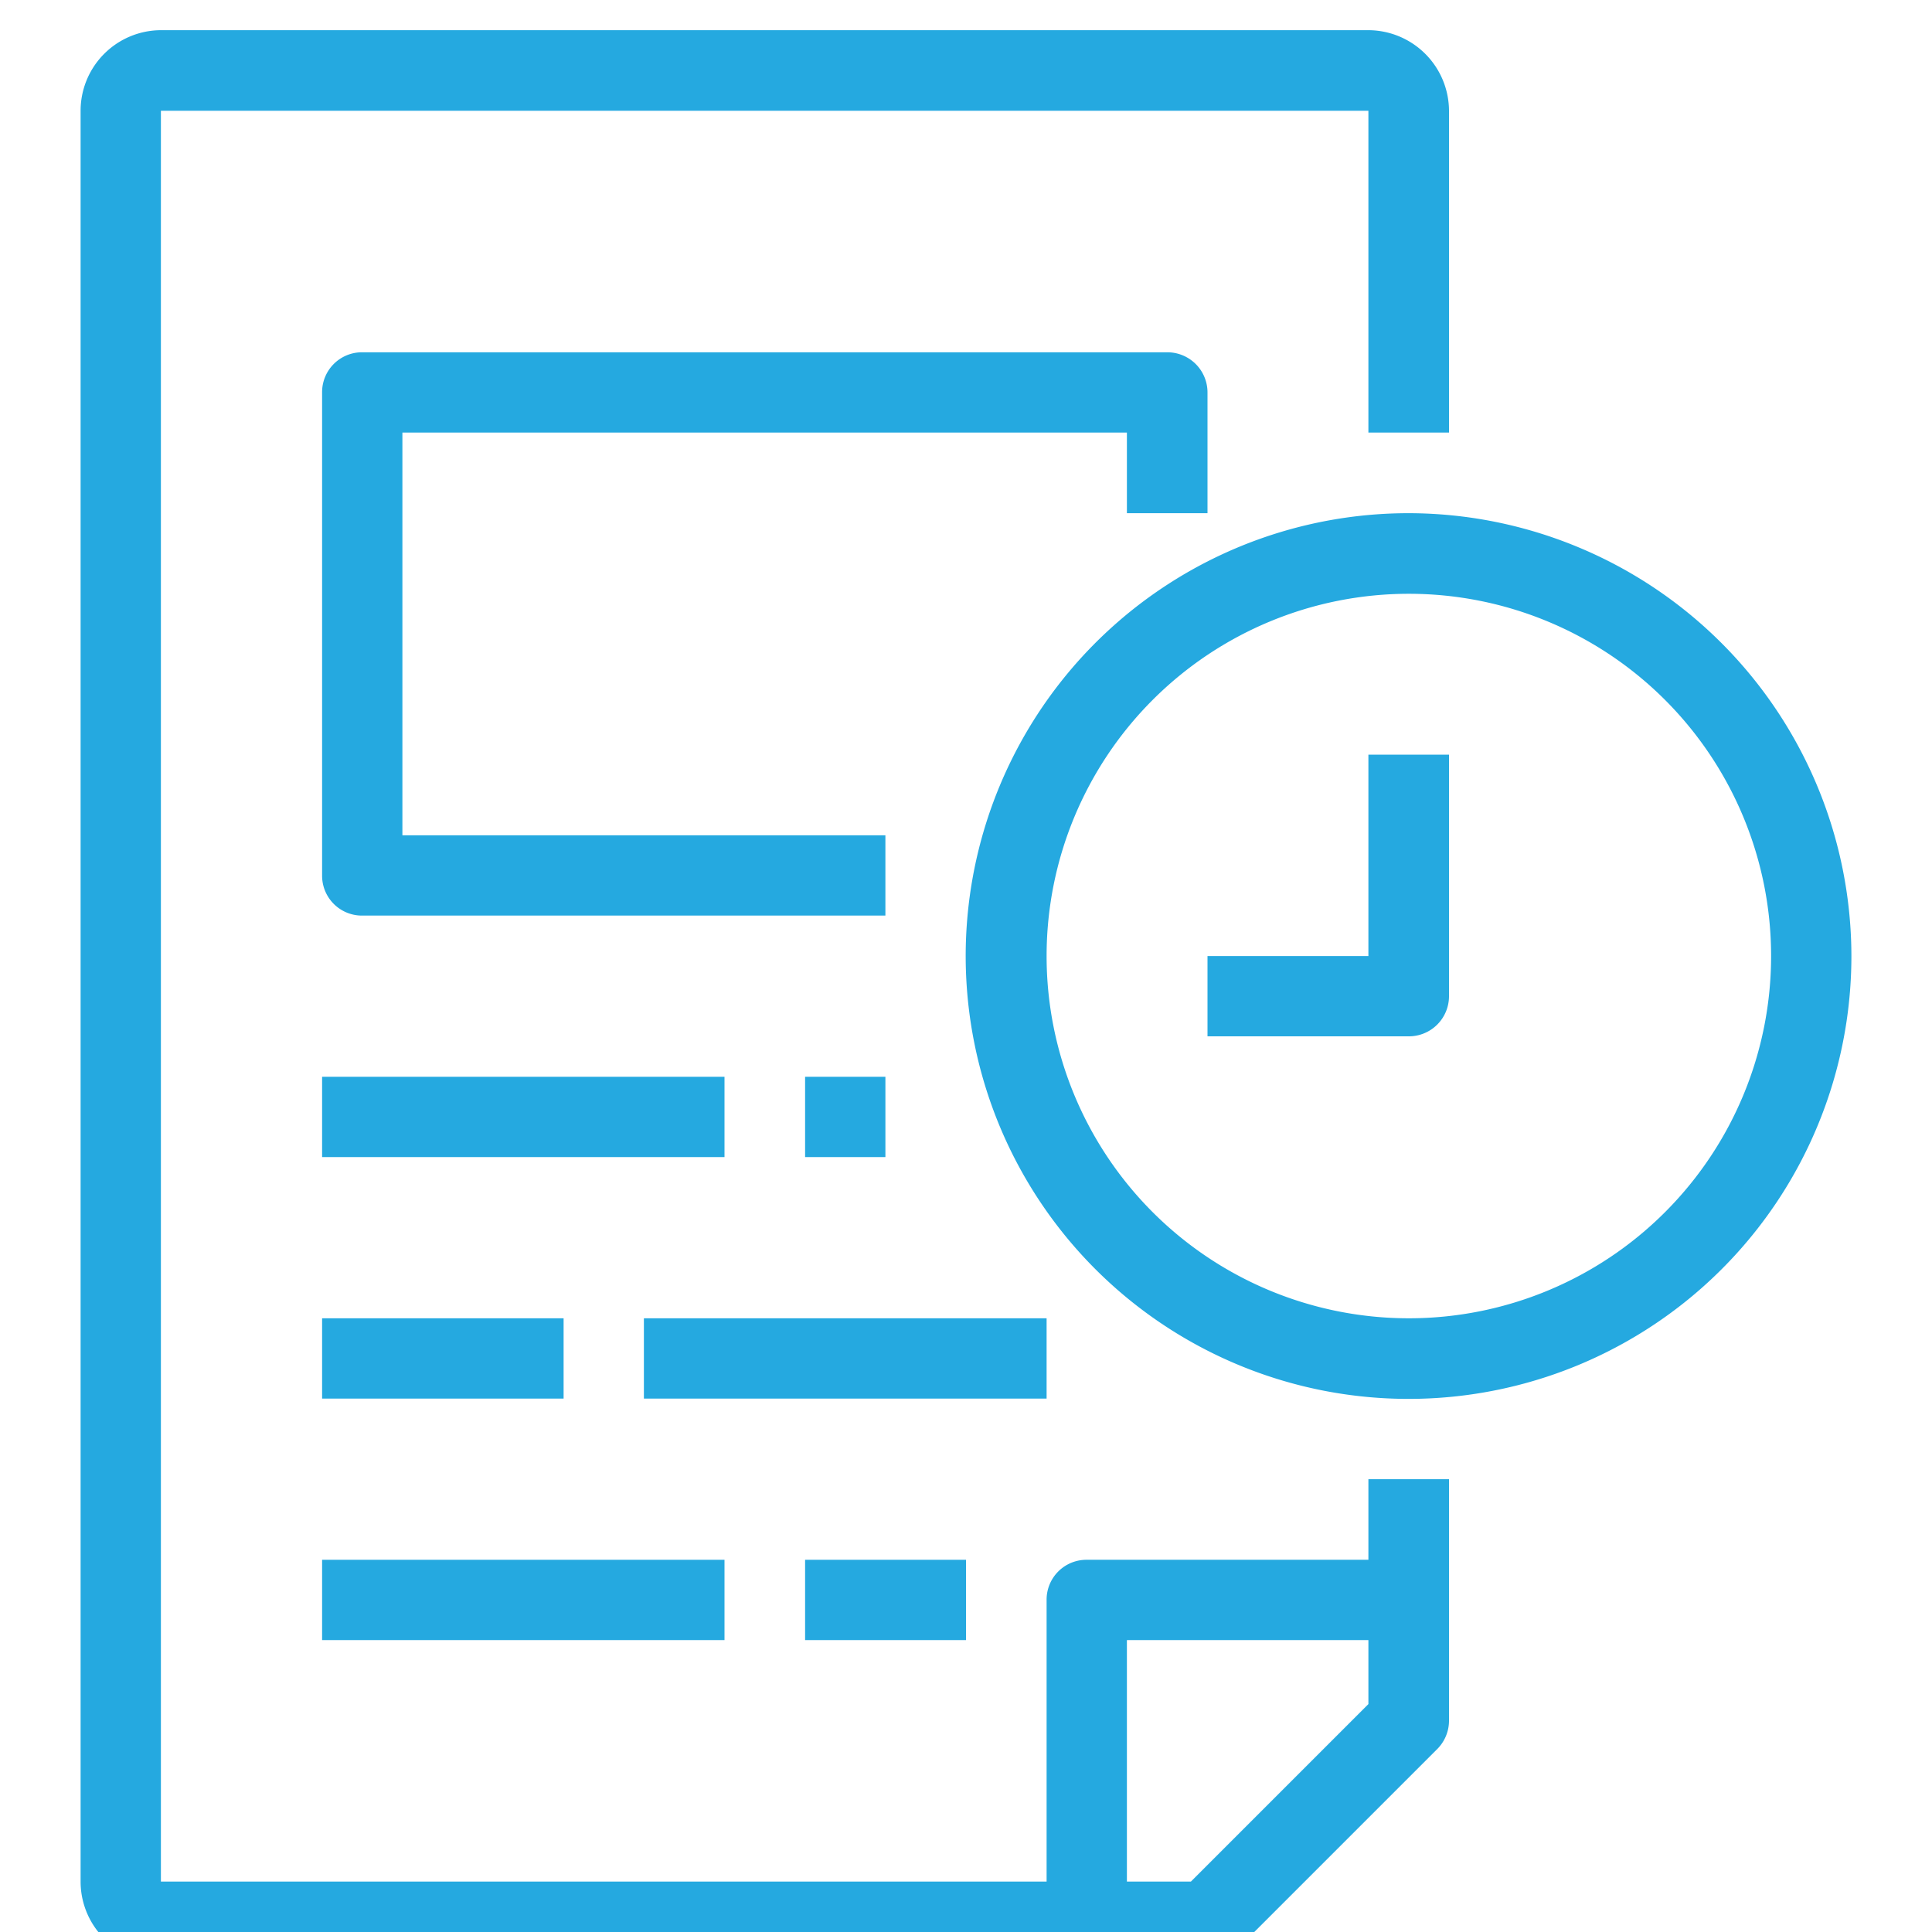
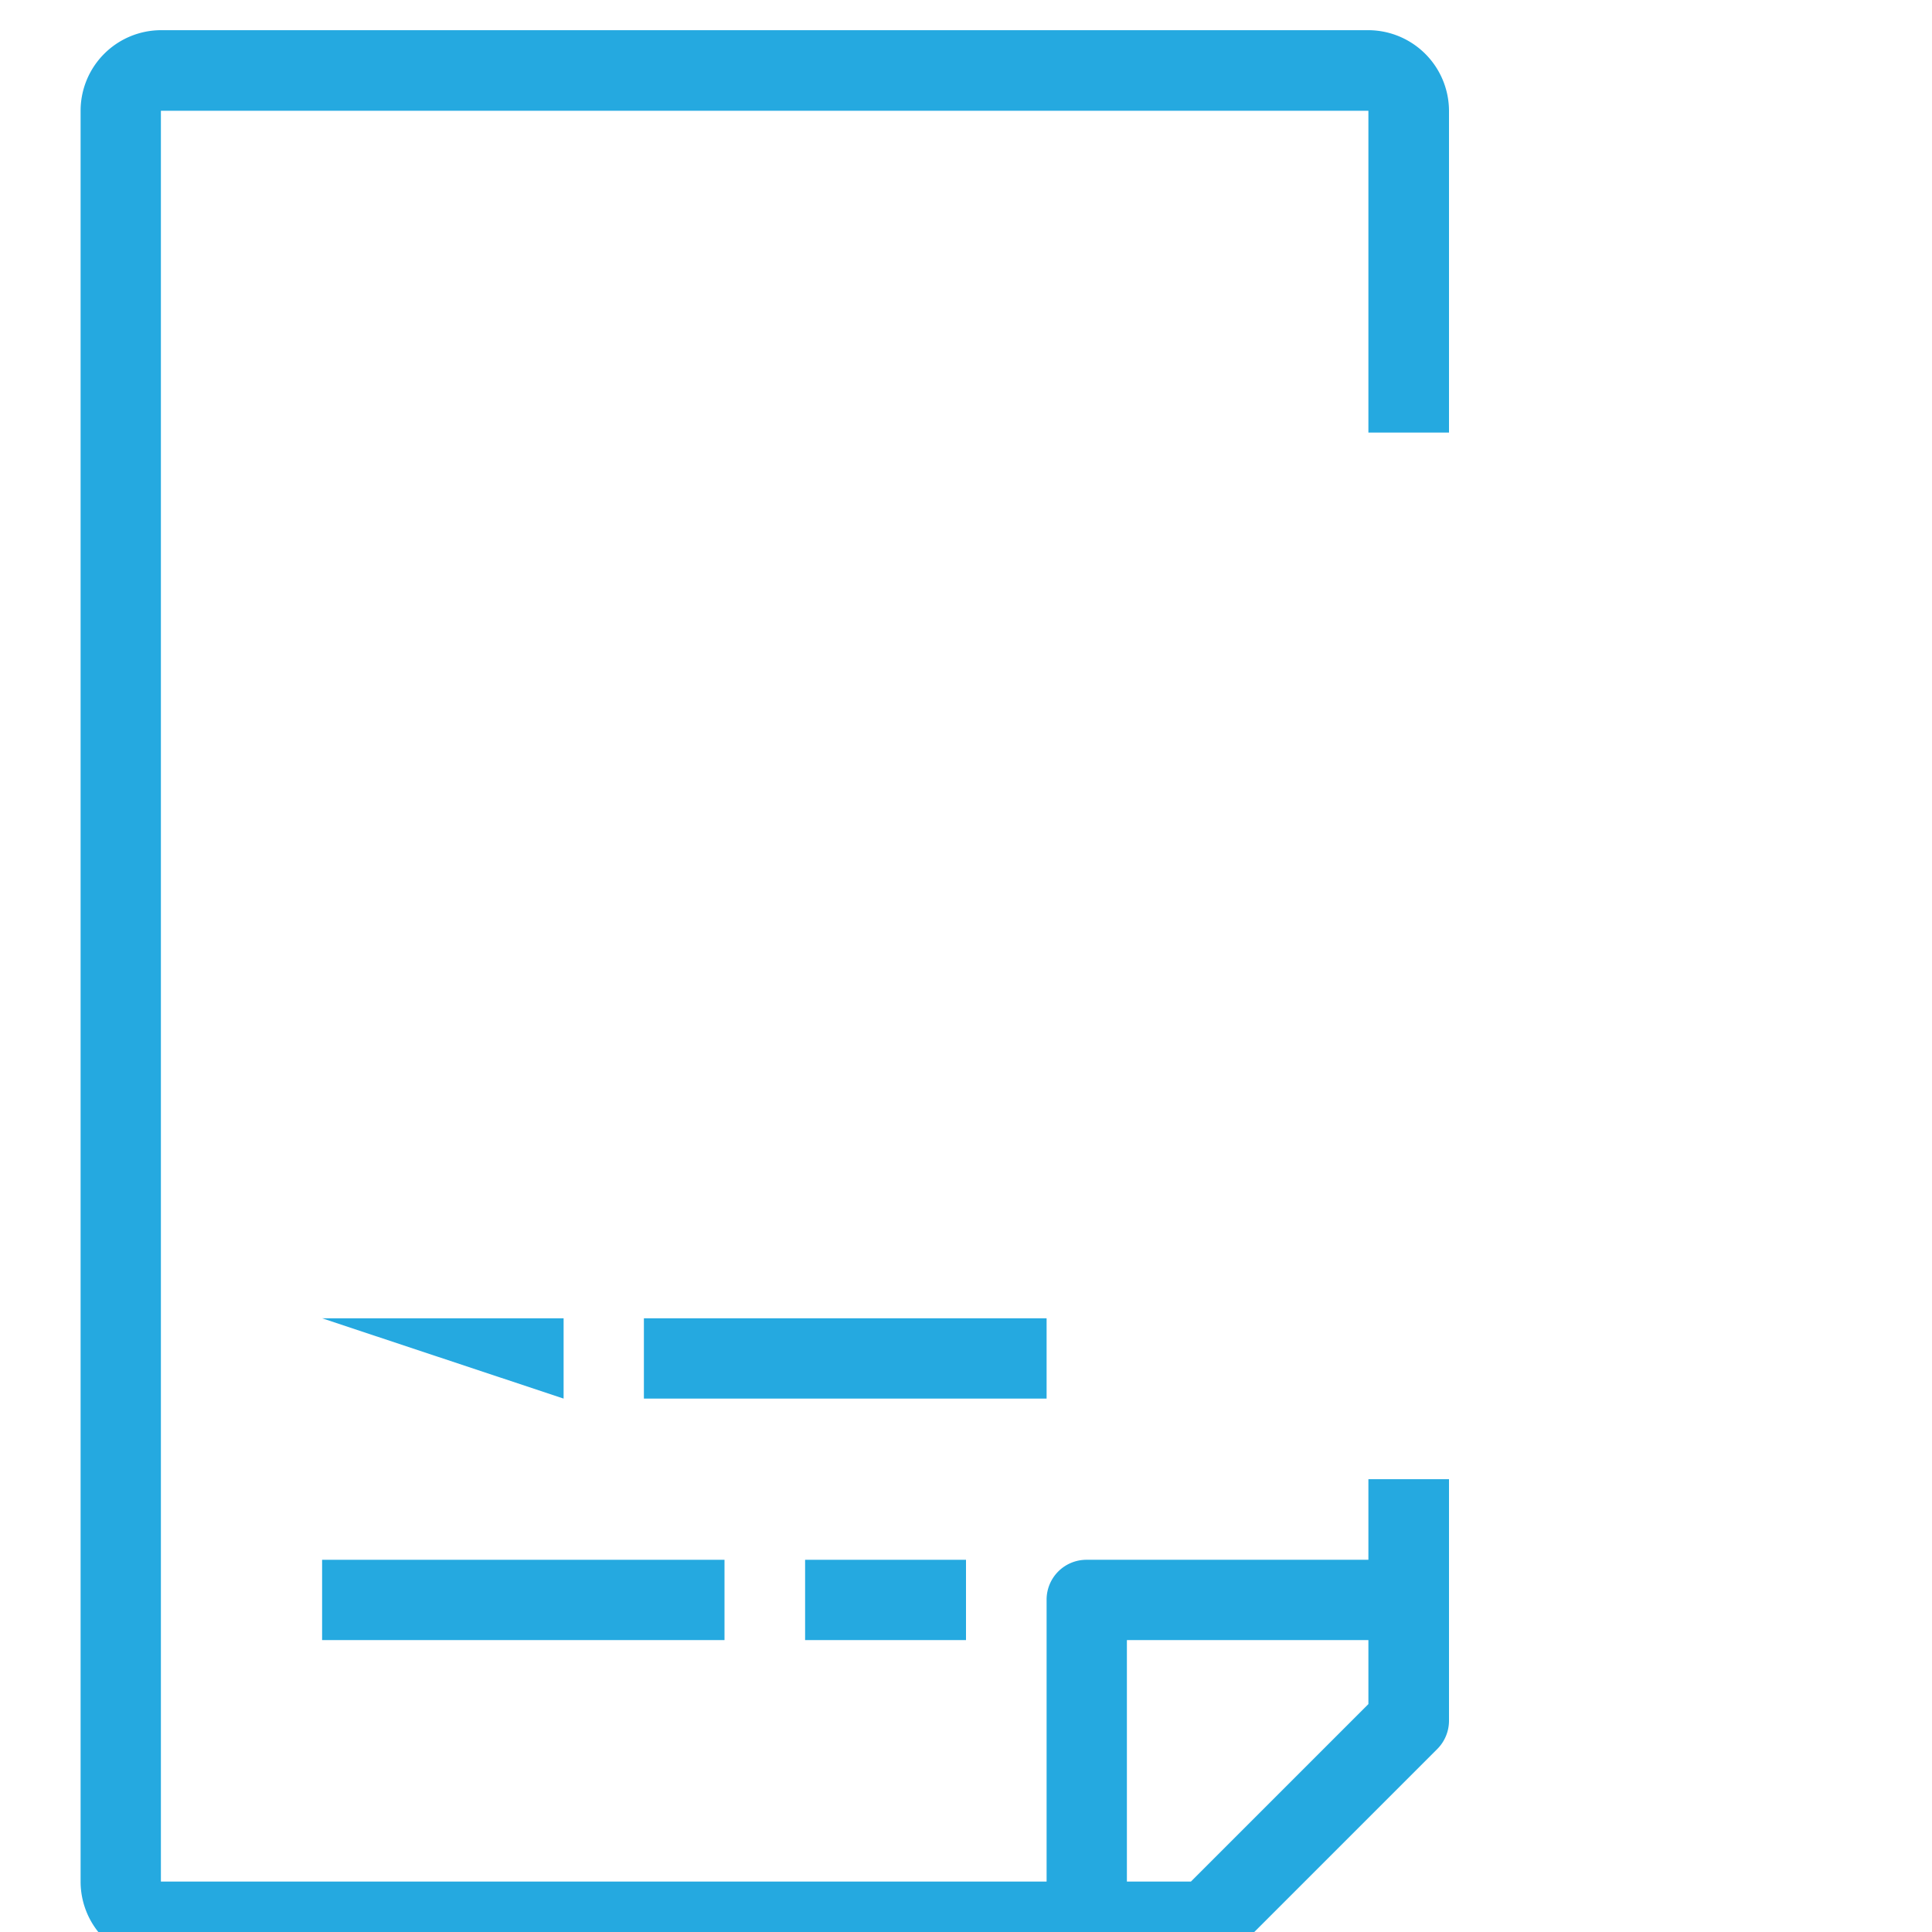
<svg xmlns="http://www.w3.org/2000/svg" id="Layer_1" data-name="Layer 1" viewBox="0 0 64 64">
  <defs>
    <style>
      .cls-1 {
        fill: #25a9e0;
      }
    </style>
  </defs>
  <title>cache</title>
  <g>
-     <path class="cls-1" d="M46.67,17A14.67,14.67,0,1,0,61.33,31.67,14.69,14.69,0,0,0,46.67,17Zm0,26.67a12,12,0,1,1,12-12A12,12,0,0,1,46.67,43.67Z" />
-     <path class="cls-1" d="M45.33,31.67H40v2.66h6.67A1.33,1.33,0,0,0,48,33V25H45.33Z" />
    <path class="cls-1" d="M45.33,51.67H36A1.32,1.32,0,0,0,34.67,53v9.33H5.33V3.67h40V14.33H48V3.67A2.68,2.68,0,0,0,45.33,1h-40A2.67,2.67,0,0,0,2.67,3.67V62.33A2.67,2.67,0,0,0,5.33,65H40a1.33,1.33,0,0,0,.94-.39l6.67-6.67A1.33,1.33,0,0,0,48,57V49H45.33Zm0,4.78-5.88,5.88H37.33v-8h8Z" />
-     <path class="cls-1" d="M40,17V13a1.33,1.33,0,0,0-1.33-1.33H12A1.32,1.32,0,0,0,10.67,13V29A1.32,1.32,0,0,0,12,30.33H29.33V27.67h-16V14.33h24V17Z" />
-     <path class="cls-1" d="M10.67,35.67H24v2.66H10.67Z" />
-     <path class="cls-1" d="M26.67,35.67h2.66v2.66H26.67Z" />
-     <path class="cls-1" d="M10.67,43.67h8v2.66h-8Z" />
+     <path class="cls-1" d="M10.67,43.67h8v2.66Z" />
    <path class="cls-1" d="M21.33,43.67H34.67v2.66H21.33Z" />
    <path class="cls-1" d="M10.67,51.67H24v2.66H10.67Z" />
    <path class="cls-1" d="M26.67,51.67H32v2.66H26.67Z" />
  </g>
</svg>